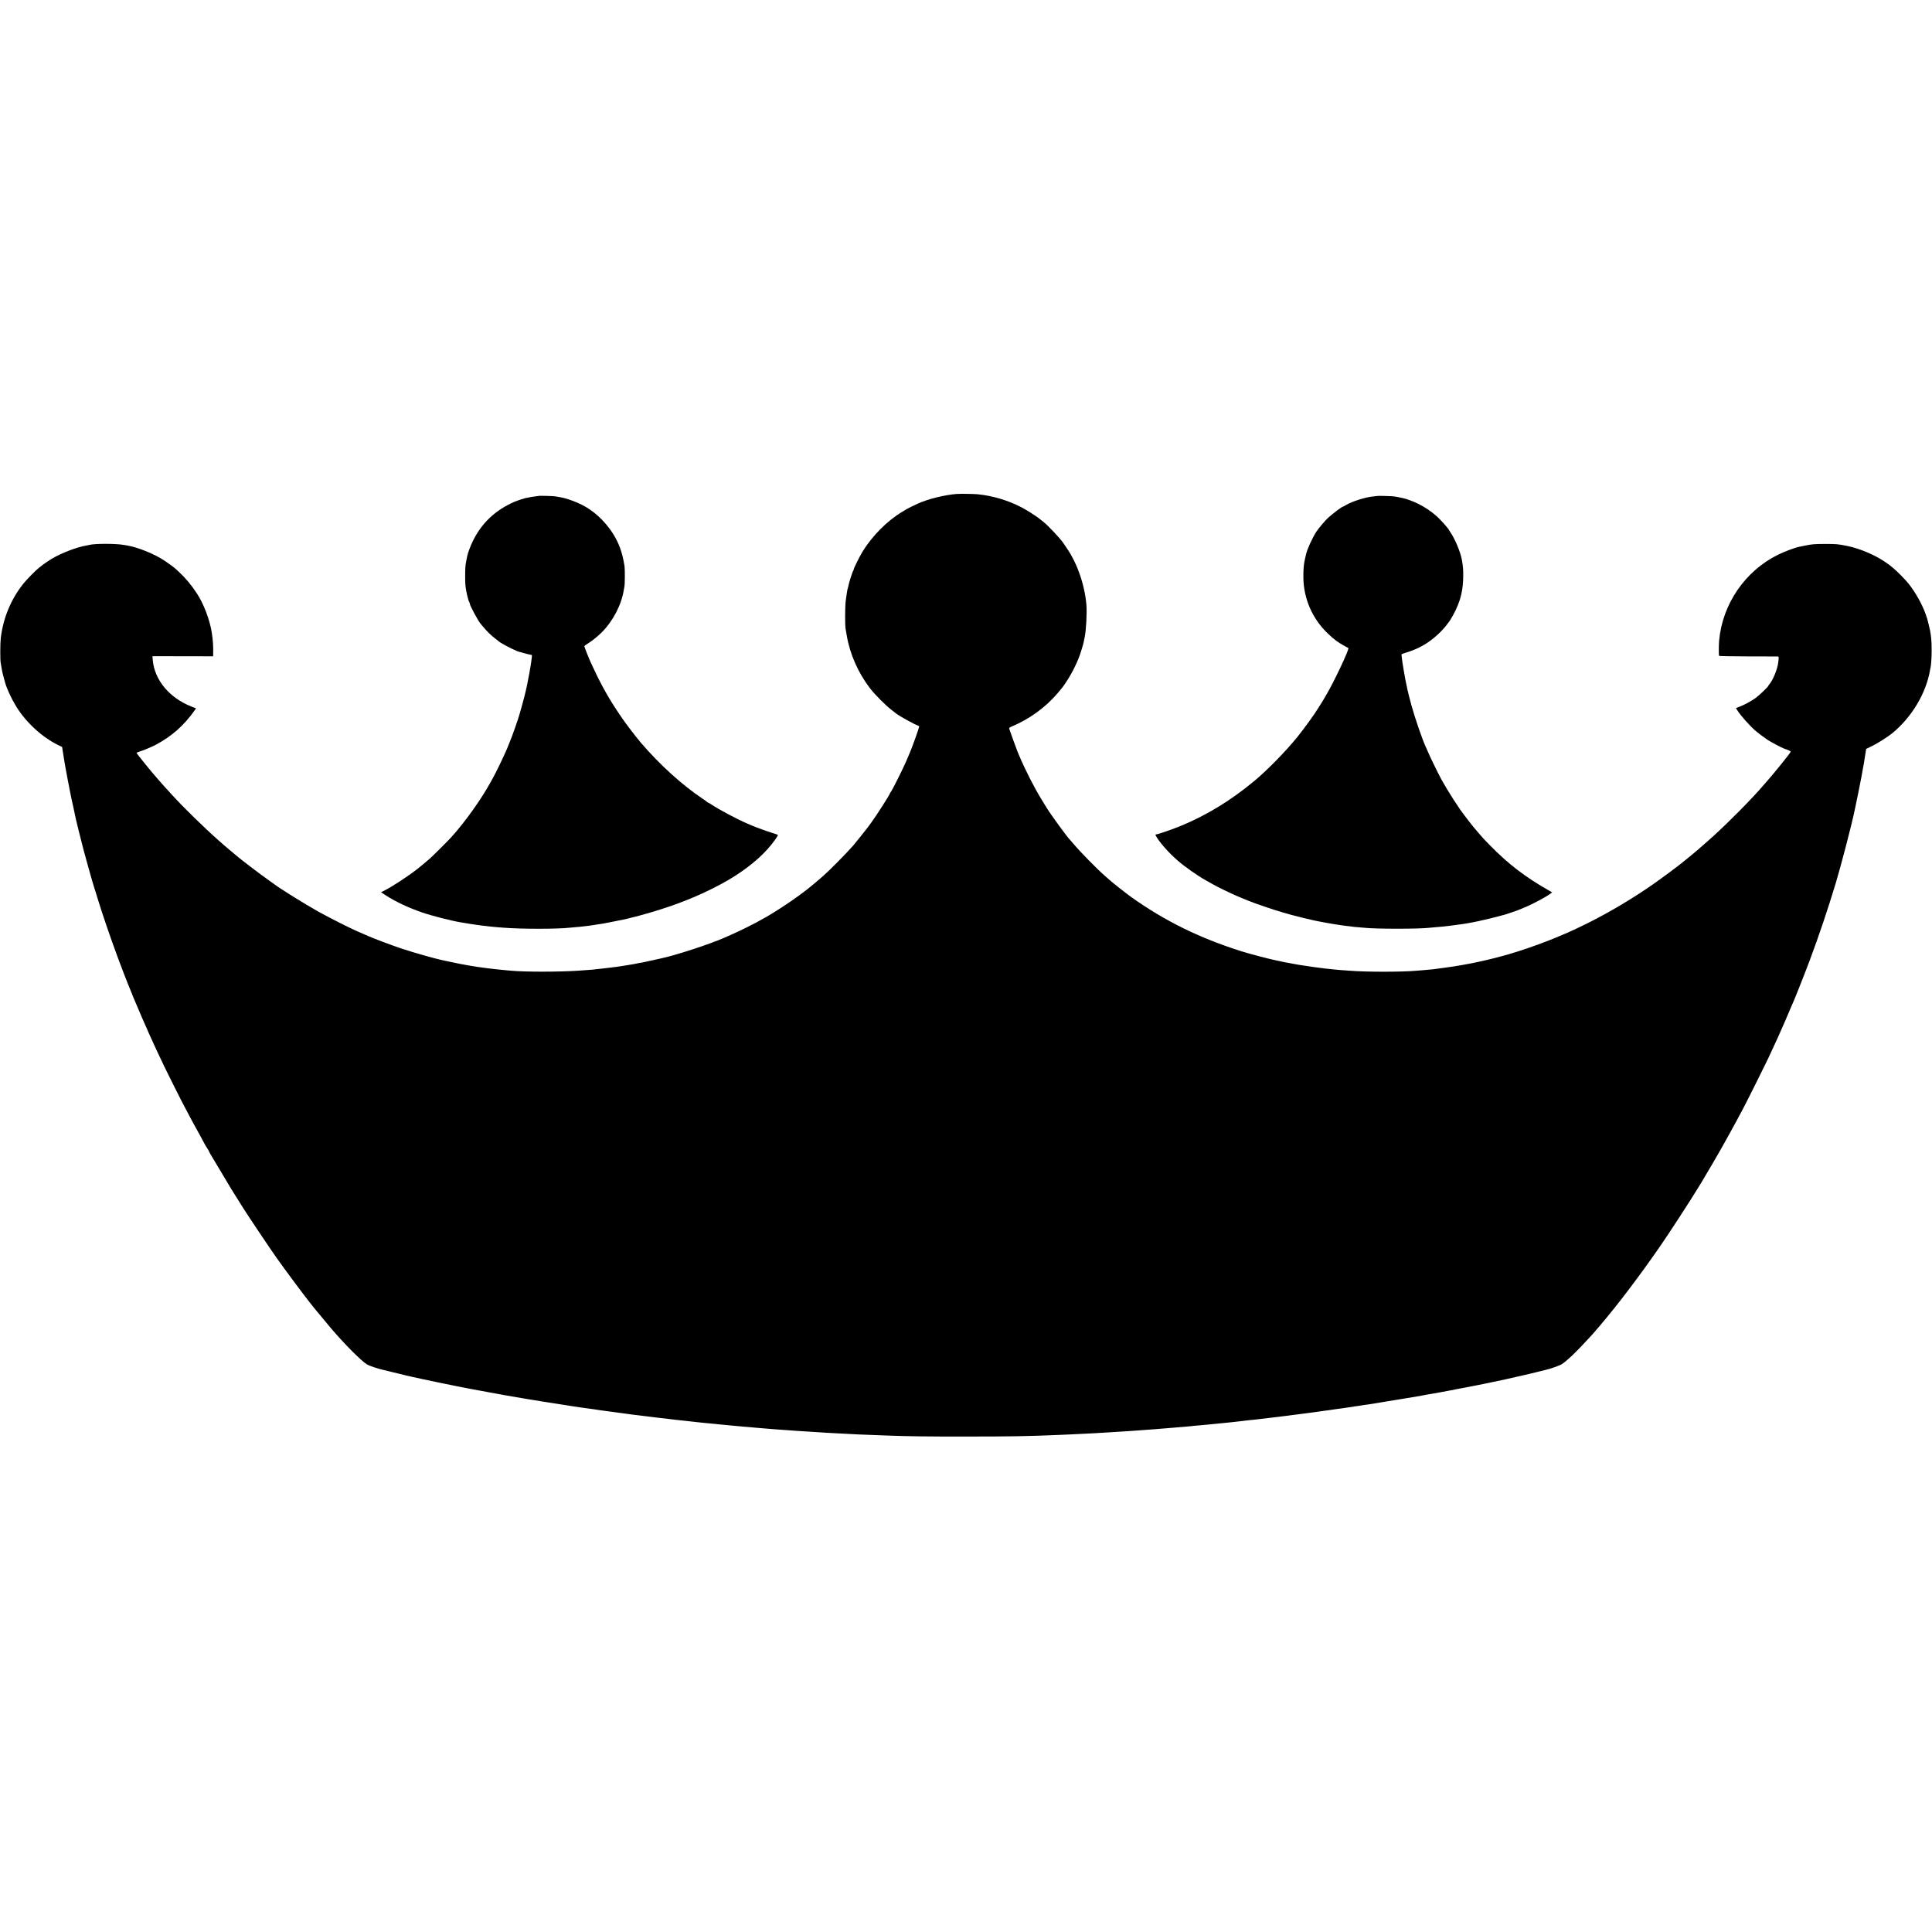
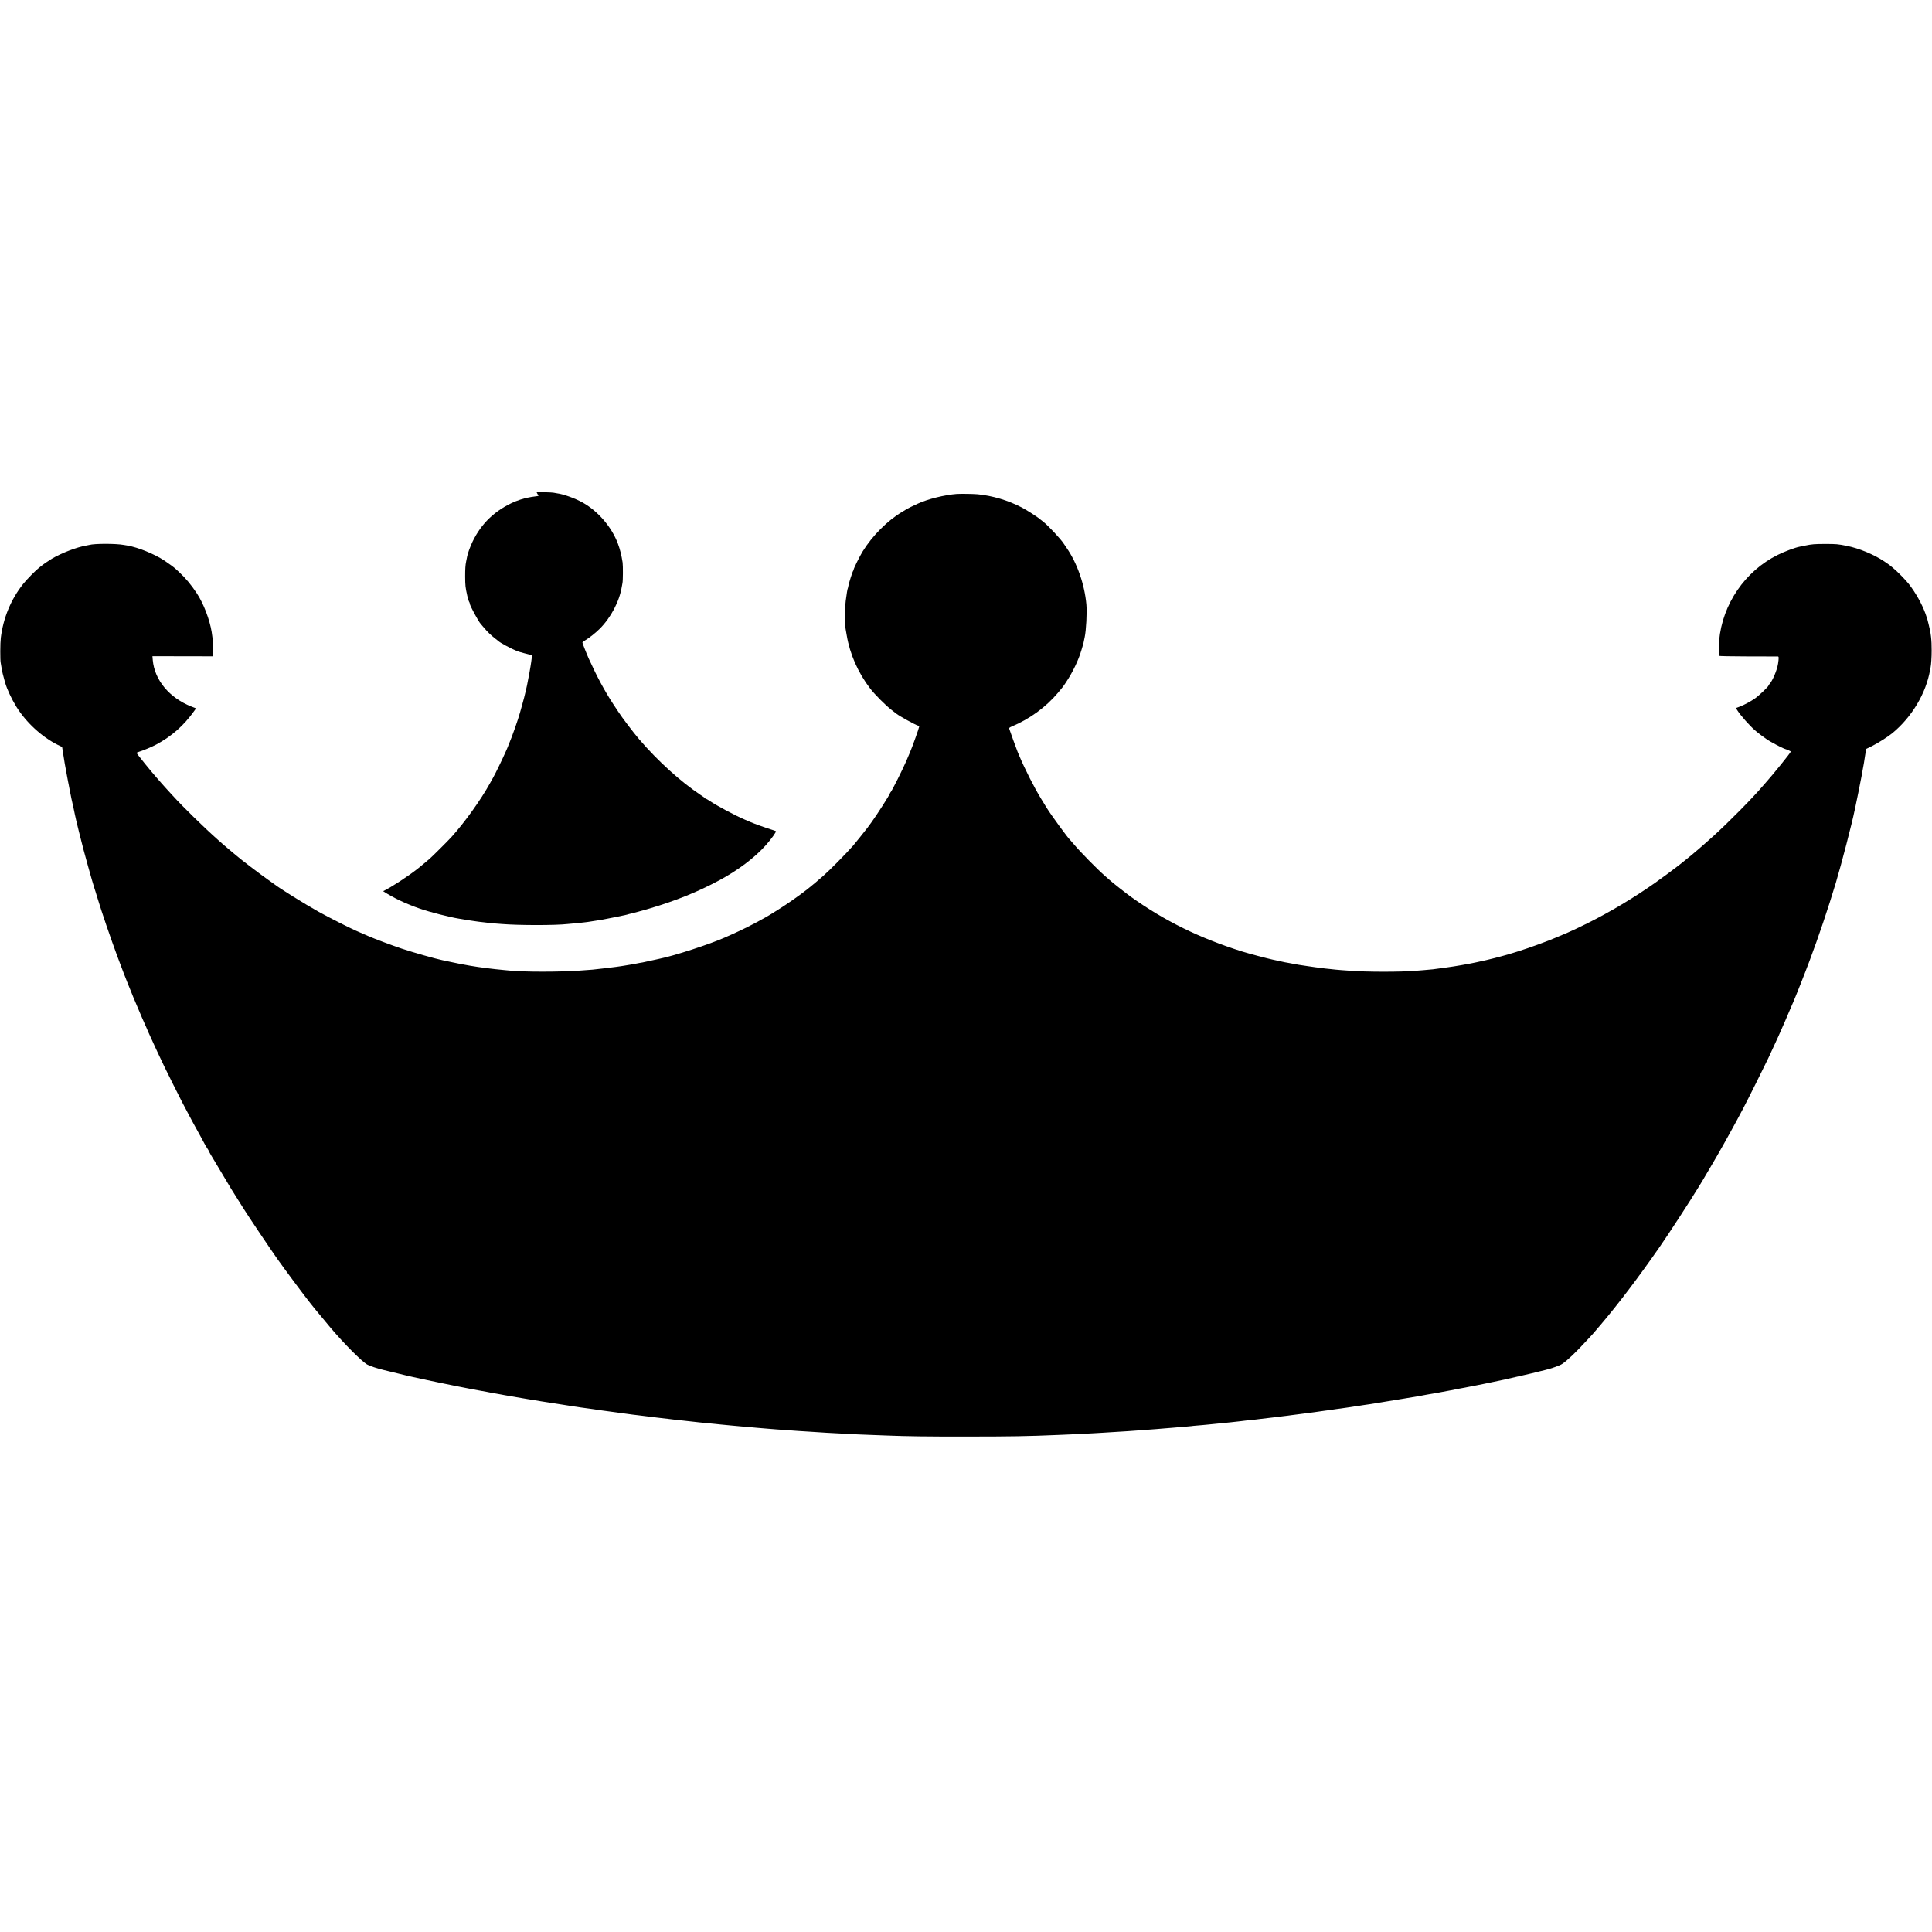
<svg xmlns="http://www.w3.org/2000/svg" version="1.0" width="3508pt" height="3508pt" viewBox="0 0 3508 3508" preserveAspectRatio="xMidYMid meet">
  <g transform="translate(0,3508) scale(0.1,-0.1)" fill="#000000" stroke="none">
    <path d="M17380 26112 c-232 -18 -534 -93 -720 -179 -85 -39 -168 -80 -190 -93 -8 -5 -46 -28 -85 -51 -271 -161 -543 -433 -723 -724 -53 -87 -162 -306 -162 -328 0 -7 -4 -17 -9 -22 -11 -12 -80 -227 -87 -275 -3 -19 -8 -38 -10 -42 -7 -11 -22 -104 -38 -228 -13 -100 -15 -450 -2 -510 2 -14 12 -68 21 -120 56 -336 207 -678 424 -960 83 -109 283 -309 386 -388 44 -34 85 -65 90 -70 56 -45 337 -200 393 -217 12 -3 22 -12 22 -18 0 -19 -125 -371 -165 -462 -7 -16 -39 -91 -70 -165 -61 -143 -257 -534 -281 -561 -8 -8 -14 -18 -14 -22 0 -21 -248 -409 -343 -537 -27 -36 -58 -78 -70 -95 -29 -39 -221 -278 -255 -318 -119 -136 -427 -449 -542 -549 -240 -209 -339 -287 -570 -449 -138 -97 -377 -249 -485 -309 -171 -95 -211 -116 -335 -178 -74 -37 -189 -92 -255 -121 -66 -29 -134 -59 -151 -67 -265 -118 -916 -330 -1169 -380 -11 -2 -29 -6 -40 -9 -27 -7 -244 -54 -275 -60 -14 -2 -43 -7 -65 -11 -22 -3 -42 -7 -45 -9 -3 -2 -26 -6 -50 -10 -25 -3 -52 -8 -60 -10 -8 -2 -35 -7 -60 -10 -25 -3 -52 -8 -60 -10 -8 -2 -34 -6 -57 -9 -24 -4 -62 -9 -85 -12 -66 -9 -99 -13 -153 -19 -27 -3 -66 -7 -85 -10 -160 -20 -204 -24 -445 -40 -349 -24 -985 -24 -1230 0 -22 2 -71 7 -110 10 -236 22 -448 49 -630 80 -129 22 -229 42 -345 67 -74 16 -146 31 -160 34 -122 25 -525 139 -735 209 -185 62 -493 178 -610 229 -25 11 -135 59 -220 96 -126 55 -499 244 -686 348 -235 131 -711 427 -794 494 -5 5 -62 45 -125 89 -151 107 -474 353 -570 435 -14 12 -70 59 -125 105 -55 46 -102 86 -105 89 -3 3 -45 41 -95 84 -243 214 -639 600 -830 811 -49 54 -103 113 -120 131 -16 17 -55 60 -85 95 -30 35 -73 84 -95 109 -90 100 -355 428 -355 439 0 4 19 13 42 20 75 22 235 89 315 132 281 151 497 341 686 605 l37 52 -83 32 c-401 158 -671 482 -703 844 l-6 71 551 -1 551 -1 1 46 c3 141 -4 248 -27 394 -36 225 -147 517 -269 702 -102 155 -202 275 -319 384 -28 25 -57 53 -66 61 -27 26 -122 96 -200 148 -185 123 -483 244 -680 277 -19 3 -46 7 -60 10 -149 27 -531 27 -630 0 -8 -2 -31 -7 -50 -10 -174 -29 -453 -136 -630 -241 -44 -26 -170 -112 -180 -123 -3 -4 -23 -19 -45 -35 -58 -43 -232 -219 -296 -301 -221 -280 -359 -613 -404 -975 -12 -96 -13 -405 -2 -455 3 -11 10 -54 16 -95 11 -69 26 -131 64 -265 34 -118 117 -296 204 -437 177 -286 464 -550 754 -694 l77 -37 22 -141 c12 -78 24 -150 26 -161 2 -11 13 -70 24 -132 11 -62 22 -122 25 -135 2 -13 7 -34 9 -48 3 -14 10 -50 16 -80 6 -30 13 -66 15 -80 14 -77 54 -267 59 -281 3 -8 7 -27 10 -44 2 -16 14 -73 26 -125 12 -52 23 -103 25 -112 2 -9 22 -92 45 -185 24 -92 43 -172 45 -178 24 -111 216 -800 240 -865 7 -19 30 -91 50 -160 81 -270 239 -731 368 -1080 69 -186 171 -452 186 -485 5 -11 28 -67 51 -125 22 -58 45 -114 50 -125 5 -11 35 -81 66 -155 74 -178 115 -272 179 -413 19 -43 35 -80 35 -82 0 -3 37 -83 105 -230 13 -28 39 -84 58 -125 85 -184 139 -295 282 -581 141 -281 191 -380 280 -544 18 -33 54 -100 80 -150 27 -49 88 -161 137 -249 48 -87 88 -161 88 -163 0 -2 14 -24 30 -48 17 -24 30 -47 30 -50 0 -4 15 -33 33 -64 97 -162 369 -618 377 -631 75 -119 198 -315 219 -349 53 -88 490 -741 611 -911 140 -198 491 -670 604 -811 42 -52 79 -98 83 -104 27 -34 212 -257 291 -350 250 -293 546 -590 655 -659 39 -24 188 -75 297 -100 8 -2 92 -23 185 -45 94 -23 199 -49 235 -57 36 -8 83 -19 105 -24 156 -37 818 -174 1035 -214 14 -3 86 -16 160 -30 74 -14 149 -28 165 -30 17 -3 41 -8 55 -11 49 -10 146 -27 175 -31 17 -3 53 -9 80 -15 28 -5 129 -23 225 -39 96 -16 186 -31 200 -34 14 -3 70 -12 125 -20 55 -9 111 -18 125 -21 14 -3 72 -12 130 -20 58 -9 119 -18 135 -21 34 -6 264 -42 310 -49 17 -2 80 -11 140 -21 61 -9 124 -18 140 -19 31 -4 161 -22 205 -30 22 -3 175 -24 305 -41 22 -3 51 -7 65 -9 23 -3 85 -12 155 -21 17 -2 46 -6 65 -9 19 -2 58 -7 85 -10 28 -3 86 -10 130 -16 129 -17 135 -18 235 -29 154 -17 183 -21 215 -25 52 -7 208 -25 265 -30 30 -3 71 -8 90 -10 19 -2 64 -7 100 -11 36 -3 72 -7 80 -9 8 -2 51 -6 95 -10 44 -4 91 -8 105 -10 14 -1 57 -5 95 -9 39 -4 86 -9 105 -11 71 -8 156 -16 210 -20 51 -4 137 -12 220 -20 19 -2 69 -6 110 -9 41 -4 95 -9 120 -11 25 -2 79 -7 120 -10 41 -3 95 -8 120 -10 25 -3 81 -7 125 -10 44 -3 109 -7 145 -10 214 -16 280 -21 440 -30 58 -4 128 -8 155 -10 75 -6 239 -15 340 -20 50 -3 137 -7 195 -10 152 -9 243 -13 445 -20 99 -4 216 -8 260 -10 382 -15 737 -20 1445 -19 818 0 1124 5 1685 29 66 3 170 7 230 10 61 2 153 7 205 10 52 3 142 7 200 10 58 3 135 7 171 10 36 2 108 7 160 10 237 14 392 24 459 30 25 2 86 7 135 10 161 11 282 21 385 30 25 2 81 7 125 10 44 4 96 8 115 10 19 2 75 6 125 10 49 4 98 9 107 10 10 2 53 7 96 10 42 4 91 8 107 9 17 2 64 7 105 10 41 4 91 9 110 11 69 8 179 19 290 29 41 4 86 9 100 11 14 2 54 7 90 10 36 4 72 9 80 10 8 2 49 6 90 10 41 3 86 8 100 10 14 2 50 7 80 10 93 10 144 16 170 20 14 3 52 7 85 10 33 4 71 8 85 10 14 2 52 7 85 11 33 3 67 8 76 9 9 2 38 6 65 9 61 7 119 15 164 21 19 2 58 7 85 11 28 4 59 8 70 9 11 2 58 8 105 14 47 6 94 13 105 15 11 2 49 7 85 12 36 4 67 8 70 9 3 1 30 5 60 9 30 4 67 9 81 12 15 2 47 6 70 9 24 3 55 7 69 10 14 2 45 6 70 10 63 9 96 14 128 20 15 2 45 7 67 9 22 3 49 7 60 10 11 2 45 7 75 11 30 4 62 9 71 10 24 5 78 13 124 20 22 3 63 10 90 15 28 5 68 12 90 15 48 7 36 5 300 49 116 19 224 37 240 40 17 2 55 9 85 15 30 6 69 13 85 16 17 2 40 7 51 9 12 2 39 7 60 10 22 4 77 14 124 22 104 20 104 20 160 30 25 4 47 8 50 9 72 15 226 45 260 50 14 2 36 7 50 10 50 10 126 25 155 30 17 3 73 14 125 25 52 11 118 25 145 30 126 25 358 76 545 120 96 23 184 43 195 45 11 3 65 16 120 30 55 14 110 28 123 30 100 23 265 81 307 110 92 61 255 217 440 419 50 54 97 105 106 114 8 10 42 49 75 87 33 39 69 81 81 95 310 364 686 860 1058 1395 173 248 574 866 721 1108 32 54 69 115 82 135 12 20 31 53 42 72 11 19 34 58 50 85 17 28 49 82 71 120 22 39 65 113 96 165 122 211 325 578 460 835 79 149 403 798 460 920 23 50 62 135 88 190 85 182 99 213 220 490 48 110 95 221 105 246 11 26 28 66 39 90 32 70 217 536 298 754 170 453 334 941 477 1415 101 336 297 1094 340 1310 3 14 7 34 10 45 17 75 99 481 116 575 11 63 22 124 24 135 2 11 7 40 12 65 4 25 8 47 9 50 1 3 10 61 20 129 l20 123 110 54 c103 51 288 169 364 231 355 292 615 727 687 1153 2 14 6 34 9 45 10 49 19 180 19 300 1 195 -14 325 -55 480 -11 44 -22 87 -24 95 -2 8 -17 53 -34 100 -65 177 -173 370 -299 534 -57 74 -216 236 -292 297 -30 24 -57 46 -60 49 -3 4 -48 34 -99 69 -189 126 -457 236 -676 280 -166 33 -193 35 -390 35 -194 0 -247 -4 -370 -30 -38 -9 -83 -18 -98 -20 -81 -15 -269 -85 -397 -148 -594 -294 -1005 -894 -1065 -1556 -7 -74 -8 -268 -1 -278 3 -5 218 -9 528 -10 288 0 531 -1 540 -1 18 -1 18 -28 3 -131 -19 -121 -102 -317 -162 -378 -7 -7 -13 -17 -13 -22 0 -16 -169 -177 -234 -224 -81 -58 -197 -121 -287 -156 l-69 -26 28 -45 c60 -93 217 -271 318 -359 51 -45 157 -125 222 -169 60 -40 268 -151 309 -164 72 -24 118 -45 118 -55 0 -18 -338 -435 -471 -582 -13 -14 -33 -36 -44 -50 -182 -214 -622 -659 -895 -905 -217 -195 -353 -311 -500 -429 -60 -48 -117 -93 -127 -101 -52 -42 -312 -235 -428 -316 -382 -269 -810 -525 -1229 -734 -105 -52 -193 -95 -196 -95 -2 0 -33 -14 -67 -31 -65 -31 -86 -40 -298 -129 -123 -51 -147 -61 -340 -132 -213 -79 -523 -178 -670 -214 -8 -2 -58 -15 -110 -29 -52 -14 -124 -31 -160 -39 -151 -34 -247 -54 -275 -59 -16 -3 -93 -17 -170 -31 -77 -14 -207 -34 -290 -45 -246 -34 -226 -32 -400 -46 -49 -4 -106 -8 -125 -10 -257 -25 -933 -24 -1210 0 -25 2 -89 7 -144 10 -54 4 -107 8 -117 10 -10 2 -51 6 -91 10 -40 3 -84 8 -98 10 -14 2 -47 6 -75 10 -76 9 -108 13 -255 35 -140 20 -161 24 -245 40 -27 5 -63 12 -80 15 -61 10 -91 16 -151 30 -58 13 -82 19 -144 31 -84 17 -449 114 -560 149 -775 245 -1402 554 -2013 990 -88 63 -336 258 -393 310 -6 5 -45 39 -85 75 -144 126 -444 432 -564 575 -32 39 -61 72 -65 75 -36 29 -341 447 -425 582 -9 15 -59 96 -96 157 -130 211 -300 546 -409 806 -4 11 -15 36 -23 55 -15 35 -139 377 -151 416 -6 18 1 24 46 44 325 136 617 350 837 610 93 110 91 108 152 200 117 176 223 398 273 570 13 47 27 92 30 100 3 8 8 27 11 43 3 15 7 37 10 50 3 12 7 33 10 47 27 122 44 453 31 595 -33 367 -169 754 -360 1029 -23 32 -45 66 -51 75 -50 80 -288 335 -373 399 -20 15 -46 35 -57 45 -41 38 -247 170 -337 216 -250 129 -521 209 -793 237 -72 7 -312 11 -375 6z" />
-     <path d="M9778 26075 c-2 -1 -28 -5 -58 -8 -48 -6 -93 -13 -179 -31 -36 -8 -151 -46 -191 -63 -360 -156 -610 -394 -772 -733 -37 -77 -84 -204 -94 -255 -1 -5 -10 -50 -20 -100 -14 -68 -18 -133 -18 -270 1 -169 4 -196 38 -351 10 -48 30 -110 38 -118 4 -6 8 -17 8 -26 0 -34 160 -330 200 -370 3 -3 27 -32 55 -65 62 -74 133 -143 205 -198 30 -23 57 -44 60 -47 23 -27 224 -135 335 -181 35 -15 238 -69 258 -69 17 0 18 -5 13 -47 -4 -27 -8 -61 -10 -78 -8 -66 -58 -346 -77 -430 -12 -49 -22 -97 -24 -106 -9 -45 -41 -166 -67 -259 -16 -58 -33 -118 -38 -135 -26 -101 -151 -455 -190 -541 -11 -24 -20 -46 -20 -49 0 -3 -9 -27 -21 -53 -11 -26 -26 -60 -34 -77 -57 -129 -172 -366 -222 -456 -11 -19 -37 -65 -58 -104 -169 -304 -455 -704 -695 -970 -55 -62 -329 -335 -390 -390 -36 -33 -181 -153 -225 -188 -197 -153 -466 -328 -628 -409 l-39 -19 74 -48 c182 -120 422 -233 673 -319 176 -61 542 -154 700 -179 17 -2 41 -6 55 -9 58 -11 199 -33 249 -39 30 -4 62 -8 72 -10 9 -2 46 -6 81 -9 34 -3 72 -8 83 -10 11 -2 63 -7 115 -11 52 -4 111 -9 130 -10 315 -25 970 -25 1190 0 19 2 73 7 120 11 47 3 94 8 105 10 11 2 47 6 80 9 33 3 83 10 110 15 28 5 68 11 90 14 77 10 122 18 315 57 107 22 206 42 220 45 14 3 34 8 45 11 11 4 25 8 30 9 48 9 249 63 375 101 470 139 873 301 1258 508 345 184 649 413 852 641 98 110 194 244 183 255 -5 4 -48 19 -98 34 -88 27 -301 104 -360 130 -16 7 -64 28 -105 45 -178 76 -505 250 -642 342 -31 21 -61 38 -67 38 -5 0 -11 4 -13 8 -1 5 -39 32 -83 61 -368 246 -774 614 -1115 1011 -110 129 -311 394 -385 509 -6 9 -42 63 -80 121 -160 244 -296 496 -448 830 -36 79 -117 284 -117 295 0 7 21 25 48 40 72 42 191 136 266 211 204 204 358 498 401 764 4 25 9 54 12 65 10 41 11 312 3 373 -21 136 -46 237 -87 347 -112 298 -356 583 -635 741 -134 76 -352 155 -466 169 -26 4 -56 9 -67 12 -20 6 -301 14 -307 8z" />
-     <path d="M25008 26075 c-2 -1 -34 -5 -72 -9 -141 -12 -381 -88 -498 -157 -27 -16 -51 -29 -54 -29 -18 0 -179 -121 -273 -205 -43 -39 -174 -194 -209 -248 -75 -118 -166 -316 -187 -410 -2 -12 -11 -51 -20 -87 -23 -99 -30 -182 -29 -335 3 -384 164 -753 446 -1020 112 -107 182 -159 303 -225 33 -18 63 -34 67 -36 25 -14 -268 -633 -410 -868 -23 -37 -42 -70 -42 -72 0 -2 -21 -36 -47 -76 -26 -40 -52 -81 -58 -91 -49 -84 -242 -351 -359 -497 -210 -261 -544 -604 -786 -806 -423 -352 -854 -617 -1320 -812 -155 -64 -435 -162 -465 -162 -21 0 -19 -10 13 -61 76 -119 233 -292 382 -420 128 -111 363 -275 502 -352 26 -15 85 -48 130 -73 86 -49 314 -160 428 -209 36 -15 79 -33 95 -40 56 -25 190 -77 240 -95 208 -73 261 -91 345 -118 52 -17 136 -42 185 -56 50 -14 113 -33 140 -40 62 -18 333 -84 394 -96 25 -5 57 -12 71 -15 178 -36 445 -80 550 -90 36 -3 72 -8 80 -10 8 -2 53 -7 100 -10 47 -4 98 -8 114 -10 197 -24 1005 -24 1199 0 16 2 65 6 110 10 45 3 98 8 117 10 19 3 60 7 90 10 30 3 66 7 80 10 14 2 50 7 80 11 242 28 525 88 885 187 32 9 215 71 240 82 17 7 66 27 110 45 147 59 404 197 484 259 l24 18 -49 28 c-441 251 -739 479 -1079 825 -60 62 -114 117 -120 124 -5 6 -39 45 -75 86 -88 101 -147 173 -205 250 -27 36 -53 70 -57 75 -100 125 -310 452 -422 655 -53 97 -199 393 -240 490 -20 47 -43 99 -51 115 -63 139 -199 534 -256 745 -31 113 -69 262 -74 290 -3 14 -7 36 -10 50 -21 94 -27 127 -45 230 -12 63 -23 133 -26 155 -3 22 -7 47 -9 55 -2 8 -7 42 -10 75 -4 33 -7 64 -8 69 -1 5 12 13 28 18 198 61 308 110 435 193 138 90 277 220 366 340 24 33 48 65 52 70 4 6 28 46 53 90 64 113 124 262 145 355 4 19 9 42 11 50 18 72 31 198 31 313 1 121 -3 171 -24 289 -21 128 -115 359 -192 477 -20 31 -39 61 -42 67 -13 31 -152 186 -219 247 -203 182 -470 314 -715 353 -21 3 -48 8 -60 10 -24 6 -303 14 -308 9z" />
+     <path d="M9778 26075 c-2 -1 -28 -5 -58 -8 -48 -6 -93 -13 -179 -31 -36 -8 -151 -46 -191 -63 -360 -156 -610 -394 -772 -733 -37 -77 -84 -204 -94 -255 -1 -5 -10 -50 -20 -100 -14 -68 -18 -133 -18 -270 1 -169 4 -196 38 -351 10 -48 30 -110 38 -118 4 -6 8 -17 8 -26 0 -34 160 -330 200 -370 3 -3 27 -32 55 -65 62 -74 133 -143 205 -198 30 -23 57 -44 60 -47 23 -27 224 -135 335 -181 35 -15 238 -69 258 -69 17 0 18 -5 13 -47 -4 -27 -8 -61 -10 -78 -8 -66 -58 -346 -77 -430 -12 -49 -22 -97 -24 -106 -9 -45 -41 -166 -67 -259 -16 -58 -33 -118 -38 -135 -26 -101 -151 -455 -190 -541 -11 -24 -20 -46 -20 -49 0 -3 -9 -27 -21 -53 -11 -26 -26 -60 -34 -77 -57 -129 -172 -366 -222 -456 -11 -19 -37 -65 -58 -104 -169 -304 -455 -704 -695 -970 -55 -62 -329 -335 -390 -390 -36 -33 -181 -153 -225 -188 -197 -153 -466 -328 -628 -409 c182 -120 422 -233 673 -319 176 -61 542 -154 700 -179 17 -2 41 -6 55 -9 58 -11 199 -33 249 -39 30 -4 62 -8 72 -10 9 -2 46 -6 81 -9 34 -3 72 -8 83 -10 11 -2 63 -7 115 -11 52 -4 111 -9 130 -10 315 -25 970 -25 1190 0 19 2 73 7 120 11 47 3 94 8 105 10 11 2 47 6 80 9 33 3 83 10 110 15 28 5 68 11 90 14 77 10 122 18 315 57 107 22 206 42 220 45 14 3 34 8 45 11 11 4 25 8 30 9 48 9 249 63 375 101 470 139 873 301 1258 508 345 184 649 413 852 641 98 110 194 244 183 255 -5 4 -48 19 -98 34 -88 27 -301 104 -360 130 -16 7 -64 28 -105 45 -178 76 -505 250 -642 342 -31 21 -61 38 -67 38 -5 0 -11 4 -13 8 -1 5 -39 32 -83 61 -368 246 -774 614 -1115 1011 -110 129 -311 394 -385 509 -6 9 -42 63 -80 121 -160 244 -296 496 -448 830 -36 79 -117 284 -117 295 0 7 21 25 48 40 72 42 191 136 266 211 204 204 358 498 401 764 4 25 9 54 12 65 10 41 11 312 3 373 -21 136 -46 237 -87 347 -112 298 -356 583 -635 741 -134 76 -352 155 -466 169 -26 4 -56 9 -67 12 -20 6 -301 14 -307 8z" />
  </g>
</svg>